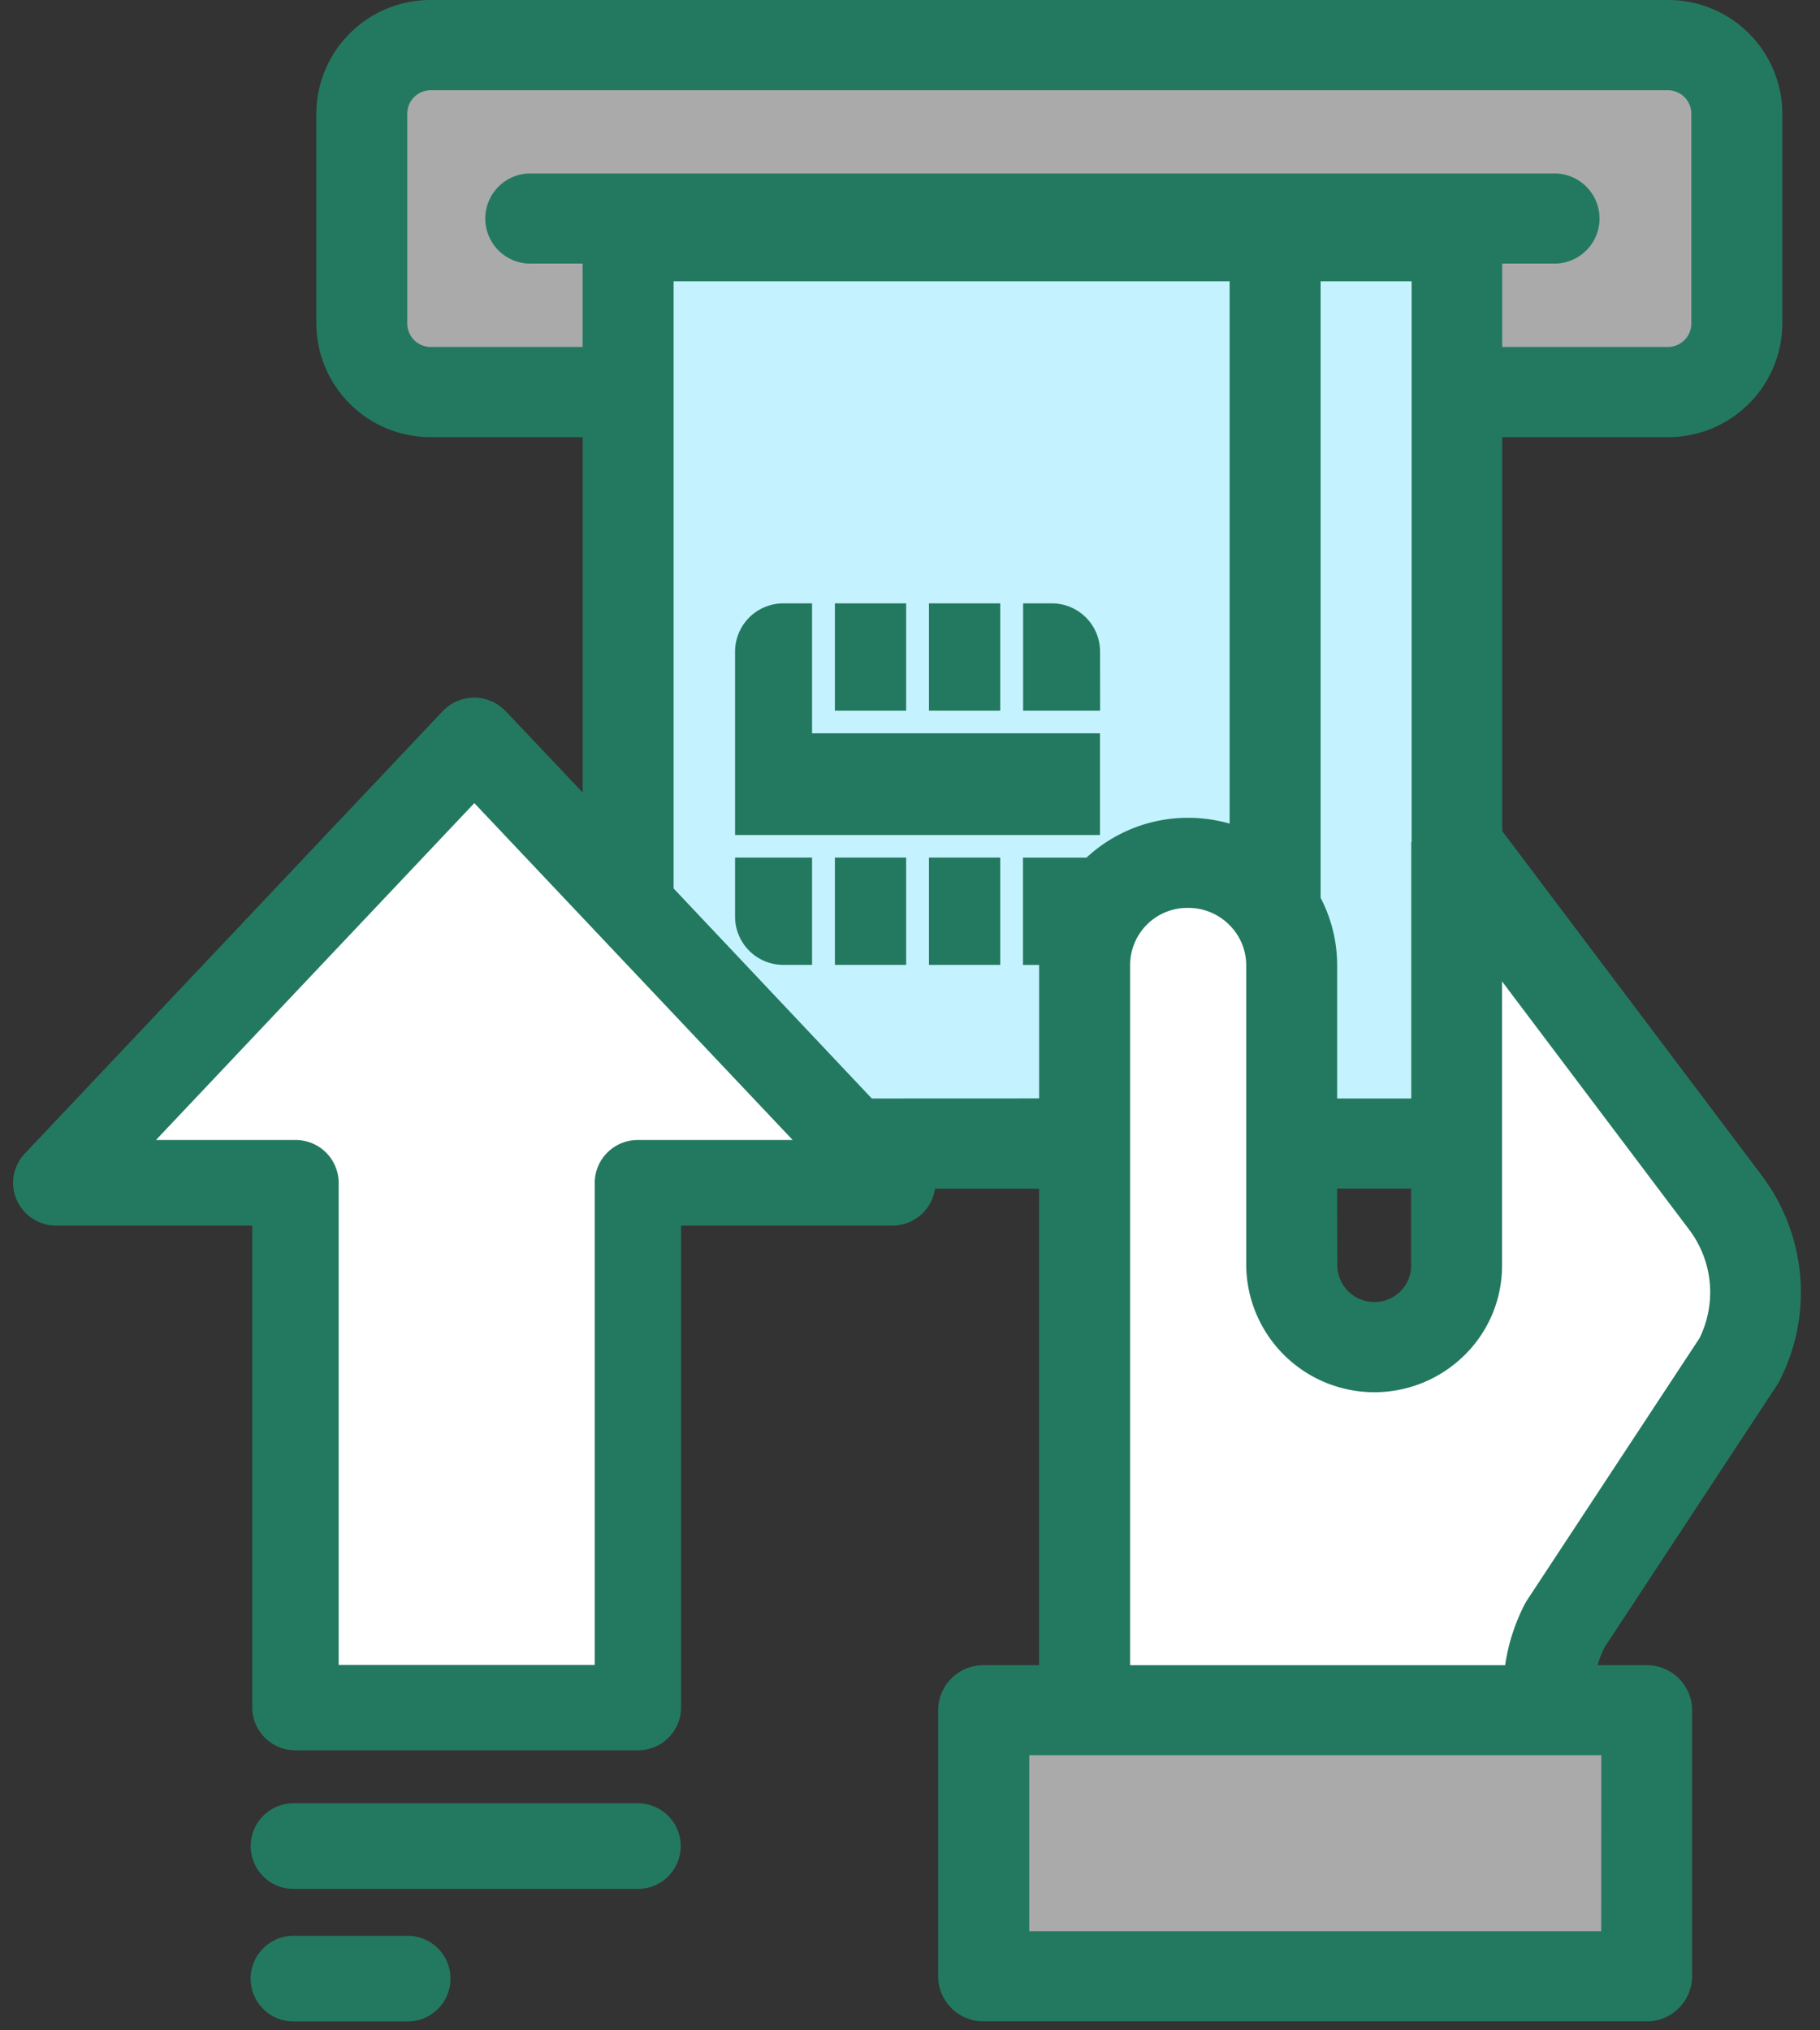
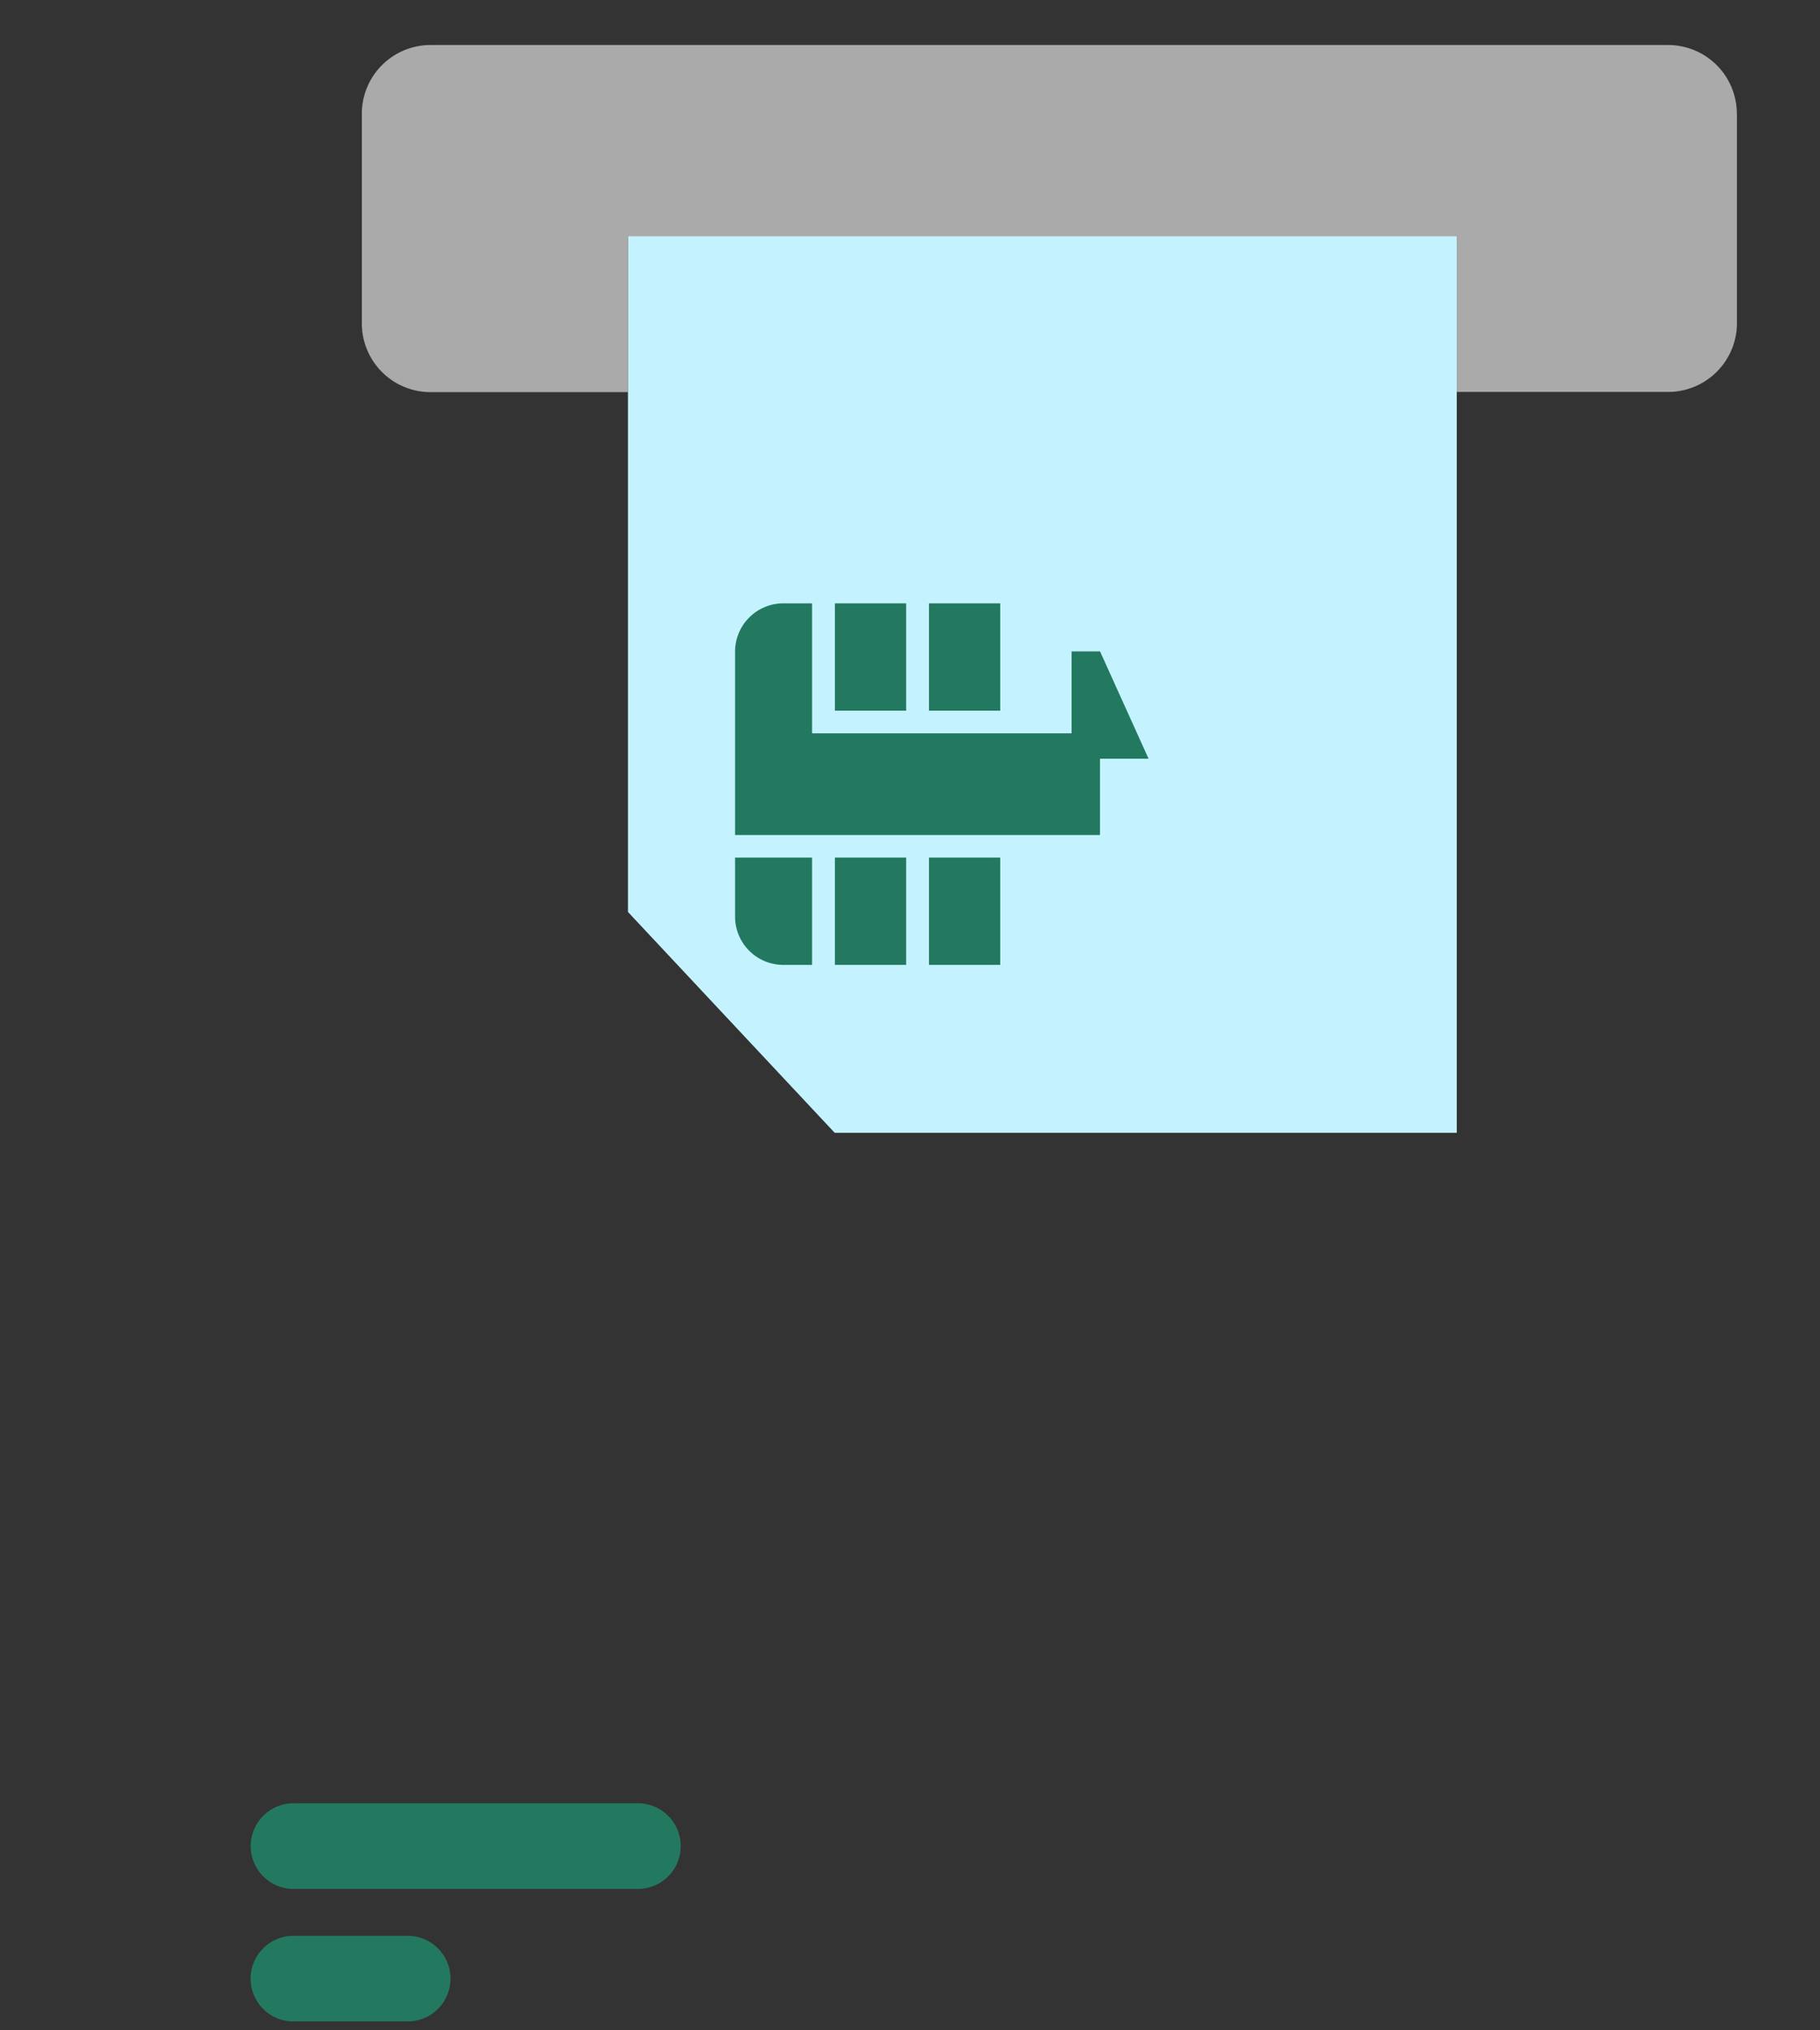
<svg xmlns="http://www.w3.org/2000/svg" width="26" height="29" viewBox="0 0 26 29">
  <rect x="0" y="0" width="26" height="29" fill="#333333" stroke="none" />
  <defs>
    <clipPath id="a">
      <rect width="26" height="29" transform="translate(-0.186 0)" fill="none" />
    </clipPath>
  </defs>
  <g transform="translate(0.187 0)">
    <path d="M135.249,43.729V53.914l2.953,3.154h8.887V43.729Z" transform="translate(-126.465 -40.888)" fill="#c4f3ff" />
-     <path d="M17.81,178.285v-7.571h3.635l-5.972-6.379L9.5,170.714h3.418v7.571Z" transform="translate(-8.883 -153.852)" fill="#fff" />
    <g clip-path="url(#a)">
      <path d="M96.332,10.978v3a.982.982,0,0,1-.987.977H92.33V12.732H80.492v2.226H77.674a.982.982,0,0,1-.986-.977v-3A.982.982,0,0,1,77.674,10h17.67a.982.982,0,0,1,.987.977" transform="translate(-71.706 -9.357)" fill="#aaa" />
-       <path d="M244.991,195.059l-2.486,3.775a2.113,2.113,0,0,0-.237.972v.248h-6.628V189.417a1.479,1.479,0,0,1,2.957,0V193.7a1.18,1.18,0,0,0,2.011.825,1.159,1.159,0,0,0,.345-.825v-5.994l3.847,5.1a2.113,2.113,0,0,1,.19,2.246" transform="translate(-220.333 -175.628)" fill="#fff" />
-       <rect width="9.471" height="3.801" transform="translate(13.867 24.427)" fill="#aaa" />
      <path d="M317.429,187.712v3.943h0v-3.946Z" transform="translate(-296.805 -175.629)" fill="#ffd4be" />
      <path d="M163.51,137.217h.476v-1.453h-4.113v-1.856h-.407a.69.69,0,0,0-.693.686v2.623h4.737Z" transform="translate(-148.459 -125.29)" fill="#23795f" />
      <rect width="1.018" height="1.533" transform="translate(11.74 8.618)" fill="#23795f" />
      <rect width="1.018" height="1.533" transform="translate(13.084 8.618)" fill="#23795f" />
      <rect width="1.018" height="1.533" transform="translate(13.084 12.249)" fill="#23795f" />
-       <path d="M223.192,134.594a.689.689,0,0,0-.692-.686h-.407v1.533h1.1Z" transform="translate(-207.664 -125.29)" fill="#23795f" />
+       <path d="M223.192,134.594h-.407v1.533h1.1Z" transform="translate(-207.664 -125.29)" fill="#23795f" />
      <rect width="1.018" height="1.533" transform="translate(11.74 12.249)" fill="#23795f" />
      <path d="M158.772,191.178a.69.69,0,0,0,.693.686h.407v-1.533h-1.1Z" transform="translate(-148.458 -178.082)" fill="#23795f" />
-       <path d="M24.989,16.8,21.273,11.87V6.244h2.365a1.631,1.631,0,0,0,1.637-1.621v-3A1.63,1.63,0,0,0,23.639,0H5.968A1.63,1.63,0,0,0,4.332,1.621v3A1.63,1.63,0,0,0,5.968,6.244H8.137V11.32l-1.1-1.162a.621.621,0,0,0-.9,0L.167,16.477a.607.607,0,0,0-.116.661.617.617,0,0,0,.566.368h2.8v6.887A.614.614,0,0,0,4.034,25H8.926a.614.614,0,0,0,.617-.611V17.506h3.016a.617.617,0,0,0,.566-.368.606.606,0,0,0,.044-.16h1.488v6.806h-.792a.647.647,0,0,0-.65.644v3.8a.647.647,0,0,0,.65.644h9.471a.647.647,0,0,0,.65-.644v-3.8a.647.647,0,0,0-.65-.644h-.7a1.476,1.476,0,0,1,.1-.256L25.2,19.782a.657.657,0,0,0,.034-.058,2.77,2.77,0,0,0-.247-2.925m-2.3,10.785H14.517V25.07h8.172ZM18.915,16.977h1.057v1.1a.518.518,0,0,1-.155.37.53.53,0,0,1-.9-.37Zm1.059-4.952c0,.018,0,.037,0,.055v3.61H18.915v-1.9a2.081,2.081,0,0,0-.236-.966V4.018h1.3v8.007ZM5.968,4.956a.336.336,0,0,1-.337-.334v-3a.335.335,0,0,1,.337-.333h17.67a.336.336,0,0,1,.337.333v3a.336.336,0,0,1-.337.334H21.273V3.765h.721a.644.644,0,1,0,0-1.287H7.415a.644.644,0,1,0,0,1.287h.721V4.956ZM8.926,16.283a.614.614,0,0,0-.617.611v6.887H4.651V16.894a.614.614,0,0,0-.617-.611H2.041l4.548-4.812,4.548,4.812Zm3.341-.593-2.831-3V4.018h7.943v7.746a2.156,2.156,0,0,0-.593-.083,2.13,2.13,0,0,0-1.452.569h-.907v1.533h.231s0,0,0,.006v1.9Zm11.827,3.42-2.465,3.745a.646.646,0,0,0-.034.058,2.765,2.765,0,0,0-.28.871H15.958V13.789a.816.816,0,0,1,.829-.821.825.825,0,0,1,.586.241.812.812,0,0,1,.243.58v4.286a1.831,1.831,0,0,0,3.12,1.28,1.791,1.791,0,0,0,.535-1.28V14.018l2.677,3.551a1.484,1.484,0,0,1,.146,1.54" transform="translate(0)" fill="#23795f" />
      <path d="M57.69,400.213h-4.92a.611.611,0,1,0,0,1.223h4.92a.611.611,0,1,0,0-1.223" transform="translate(-48.764 -374.456)" fill="#23795f" />
      <path d="M54.4,429.629H52.768a.611.611,0,1,0,0,1.223H54.4a.611.611,0,1,0,0-1.223" transform="translate(-48.763 -401.979)" fill="#23795f" />
    </g>
  </g>
</svg>